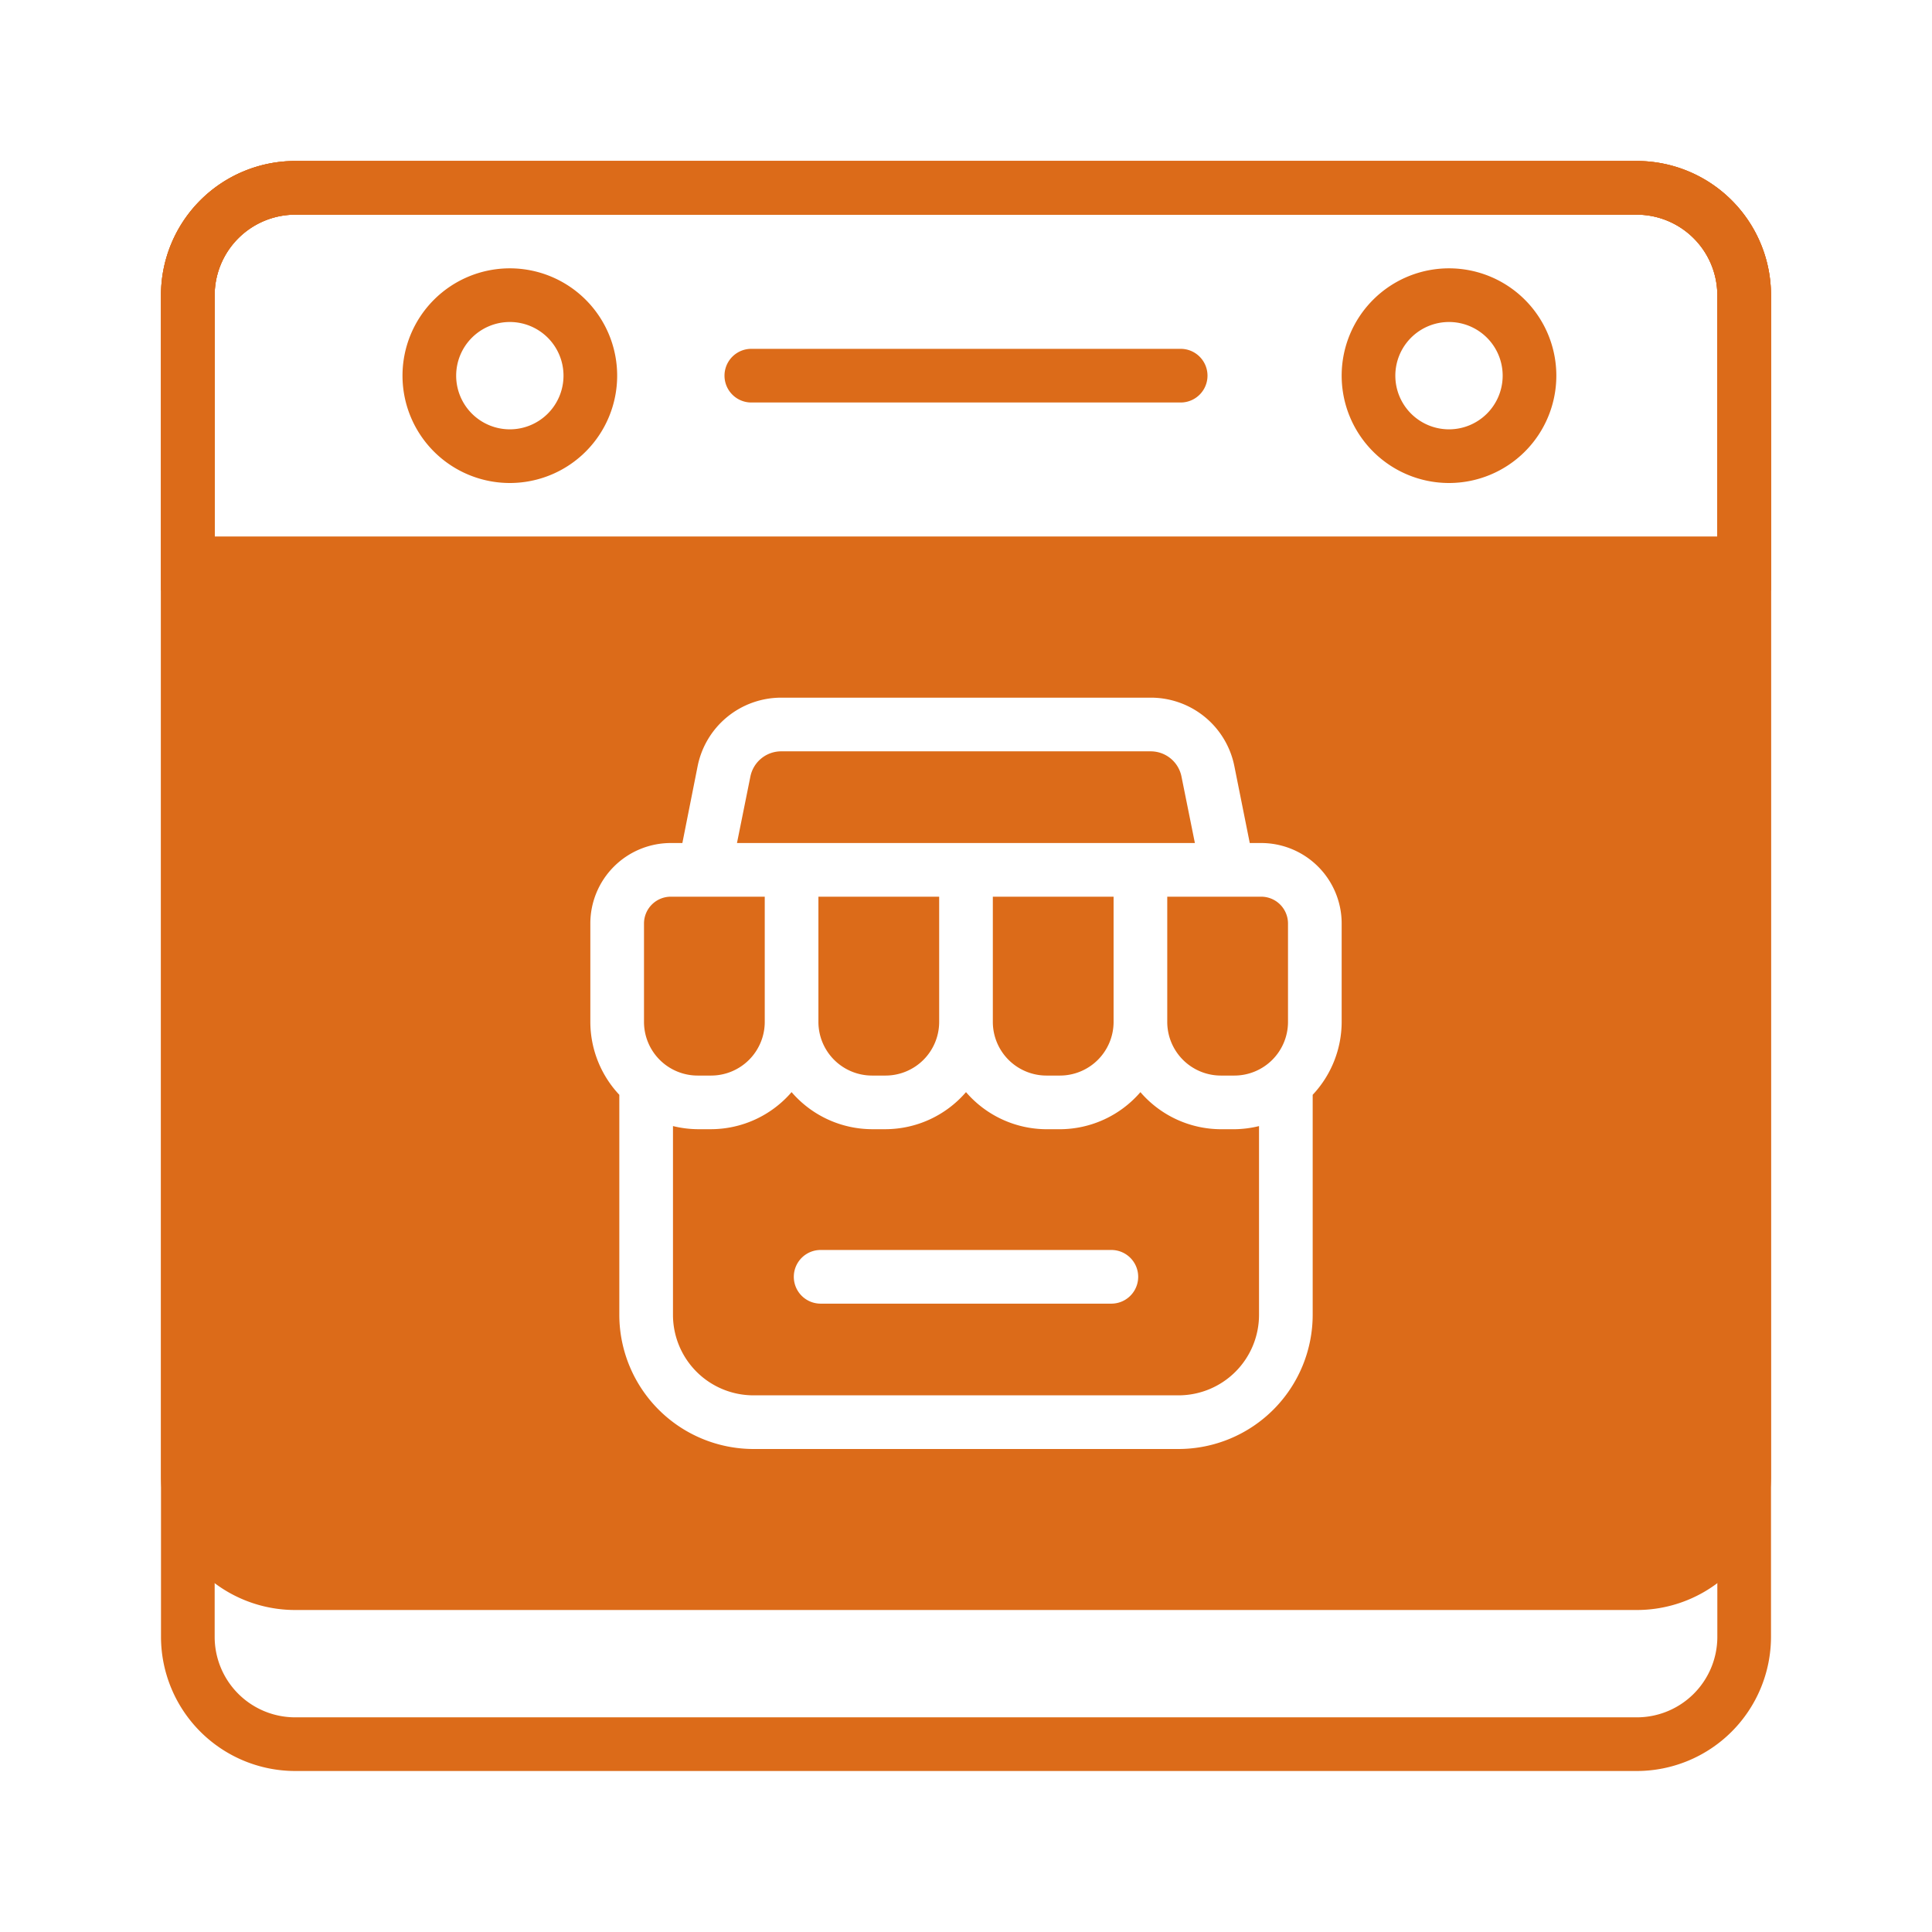
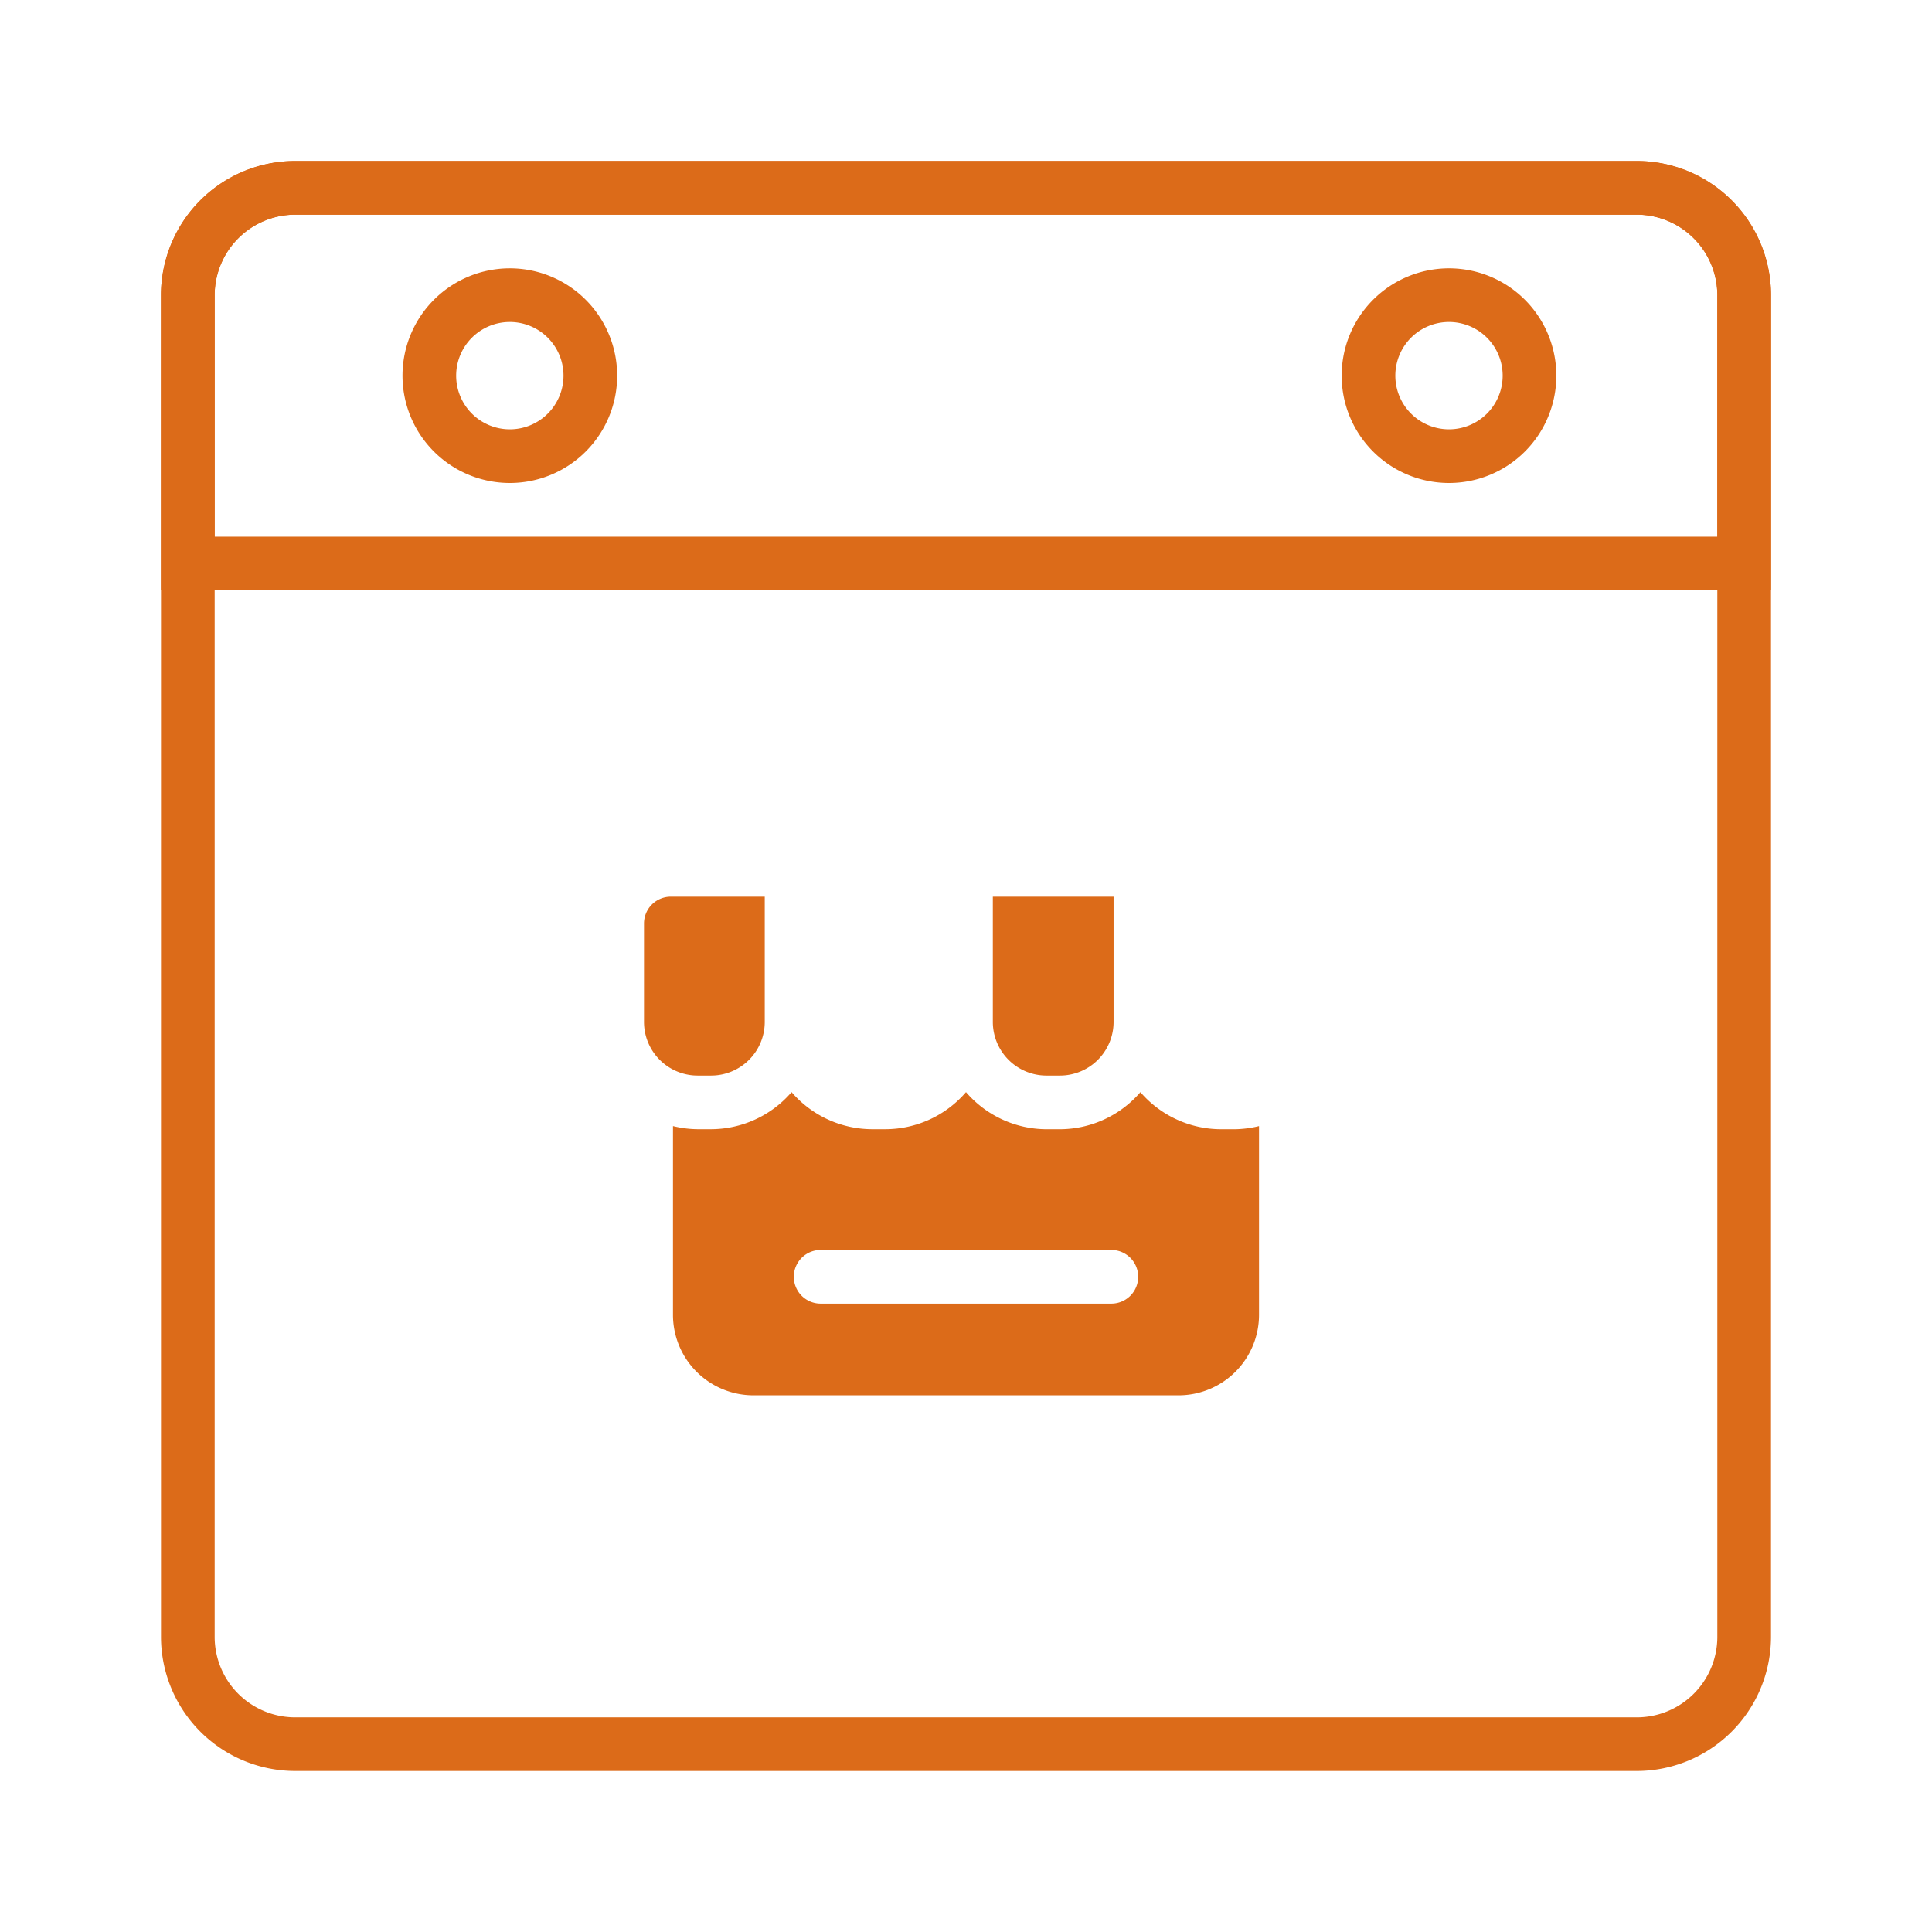
<svg xmlns="http://www.w3.org/2000/svg" id="Layer_1" height="300" viewBox="0 0 72 72" width="300" data-name="Layer 1" version="1.1">
  <g transform="matrix(1,0,0,1,0,0)">
    <path d="m61 66h-50a5.006 5.006 0 0 1 -5-5v-50a5.006 5.006 0 0 1 5-5h50a5.006 5.006 0 0 1 5 5v50a5.006 5.006 0 0 1 -5 5zm-50-58a3 3 0 0 0 -3 3v50a3 3 0 0 0 3 3h50a3 3 0 0 0 3-3v-50a3 3 0 0 0 -3-3z" fill="#dc6b19ff" data-original-color="#000000ff" stroke="none" />
    <path d="m61 6h-50a5 5 0 0 0 -5 5v11h60v-11a5 5 0 0 0 -5-5zm3 14h-56v-9a3.009 3.009 0 0 1 3-3h50a3.009 3.009 0 0 1 3 3z" fill="#dc6b19ff" data-original-color="#000000ff" stroke="none" />
    <path d="m19 18a4 4 0 1 1 4-4 4 4 0 0 1 -4 4zm0-6a2 2 0 1 0 2 2 2 2 0 0 0 -2-2z" fill="#dc6b19ff" data-original-color="#000000ff" stroke="none" />
    <path d="m54 18a4 4 0 1 1 4-4 4 4 0 0 1 -4 4zm0-6a2 2 0 1 0 2 2 2 2 0 0 0 -2-2z" fill="#dc6b19ff" data-original-color="#000000ff" stroke="none" />
-     <path d="m44 15h-16a1 1 0 0 1 0-2h16a1 1 0 0 1 0 2z" fill="#dc6b19ff" data-original-color="#000000ff" stroke="none" />
-     <path d="m32.5 40.083h.5a2 2 0 0 0 2-2v-4.666h-4.5v4.666a2 2 0 0 0 2 2z" fill="#dc6b19ff" data-original-color="#000000ff" stroke="none" />
    <path d="m26.5 40.083a2 2 0 0 0 2-2v-4.666h-3.5a1 1 0 0 0 -1 1v3.666a2 2 0 0 0 2 2z" fill="#dc6b19ff" data-original-color="#000000ff" stroke="none" />
    <path d="m39 40.083h.5a2 2 0 0 0 2-2v-4.666h-4.5v4.666a2 2 0 0 0 2 2z" fill="#dc6b19ff" data-original-color="#000000ff" stroke="none" />
-     <path d="m36 31.417h8.53l-.5-2.479a1.17 1.17 0 0 0 -1.139-.938h-13.782a1.171 1.171 0 0 0 -1.144.938l-.5 2.479z" fill="#dc6b19ff" data-original-color="#000000ff" stroke="none" />
-     <path d="m47 33.417h-3.5v4.666a2 2 0 0 0 2 2h.5a2 2 0 0 0 2-2v-3.666a1 1 0 0 0 -1-1z" fill="#dc6b19ff" data-original-color="#000000ff" stroke="none" />
-     <path d="m61 6h-50a5 5 0 0 0 -5 5v44a5 5 0 0 0 5 5h50a5 5 0 0 0 5-5v-44a5 5 0 0 0 -5-5zm-11 32.083a3.976 3.976 0 0 1 -1.08 2.717v8.2a5.006 5.006 0 0 1 -5 5h-15.84a5.006 5.006 0 0 1 -5-5v-8.2a3.978 3.978 0 0 1 -1.08-2.717v-3.666a3 3 0 0 1 3-3h.43l.57-2.871a3.176 3.176 0 0 1 3.109-2.546h13.782a3.173 3.173 0 0 1 3.109 2.547l.575 2.87h.425a3 3 0 0 1 3 3zm14-18.083h-56v-9a3.009 3.009 0 0 1 3-3h50a3.009 3.009 0 0 1 3 3z" fill="#dc6b19ff" data-original-color="#000000ff" stroke="none" />
    <path d="m45.5 42.083a3.975 3.975 0 0 1 -3-1.382 3.975 3.975 0 0 1 -3 1.382h-.5a3.975 3.975 0 0 1 -3-1.383 3.975 3.975 0 0 1 -3 1.382h-.5a3.975 3.975 0 0 1 -3-1.382 3.975 3.975 0 0 1 -3 1.382h-.5a3.99 3.99 0 0 1 -.92-.117v7.035a3 3 0 0 0 3 3h15.84a3 3 0 0 0 3-3v-7.034a3.99 3.99 0 0 1 -.92.117zm-4.083 6.5h-10.834a1 1 0 0 1 0-2h10.834a1 1 0 0 1 0 2z" fill="#dc6b19ff" data-original-color="#000000ff" stroke="none" />
  </g>
</svg>